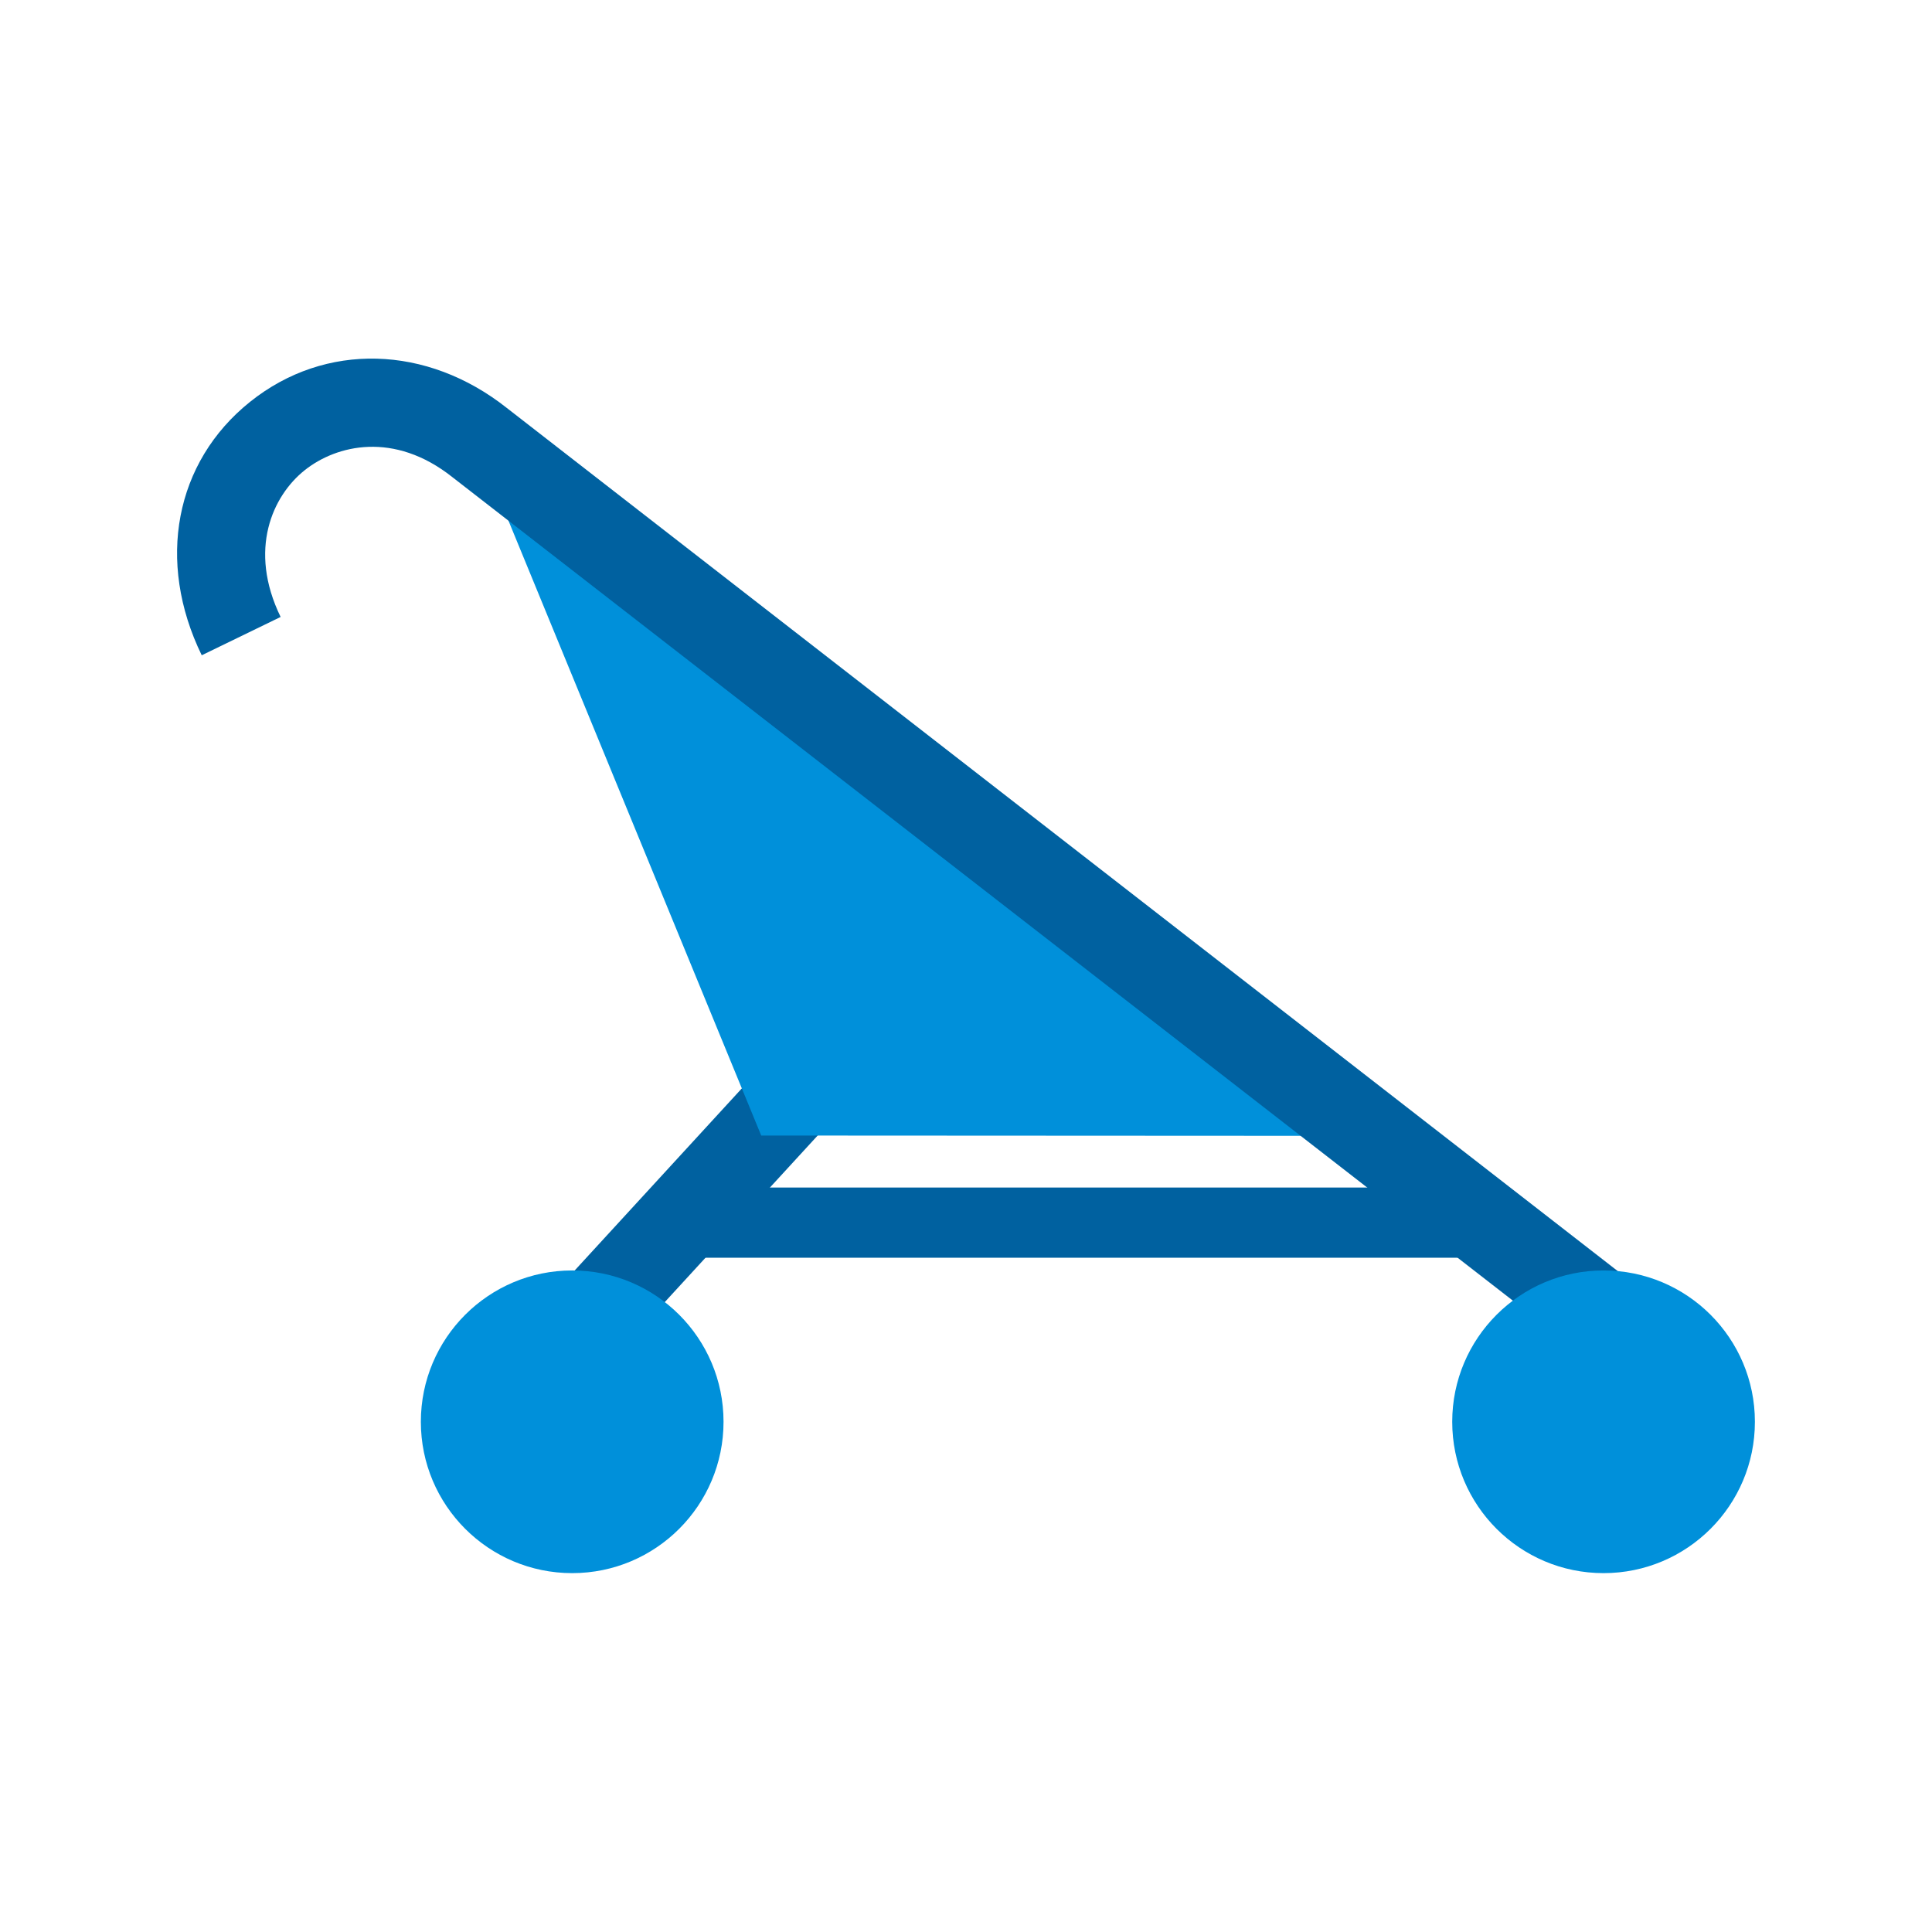
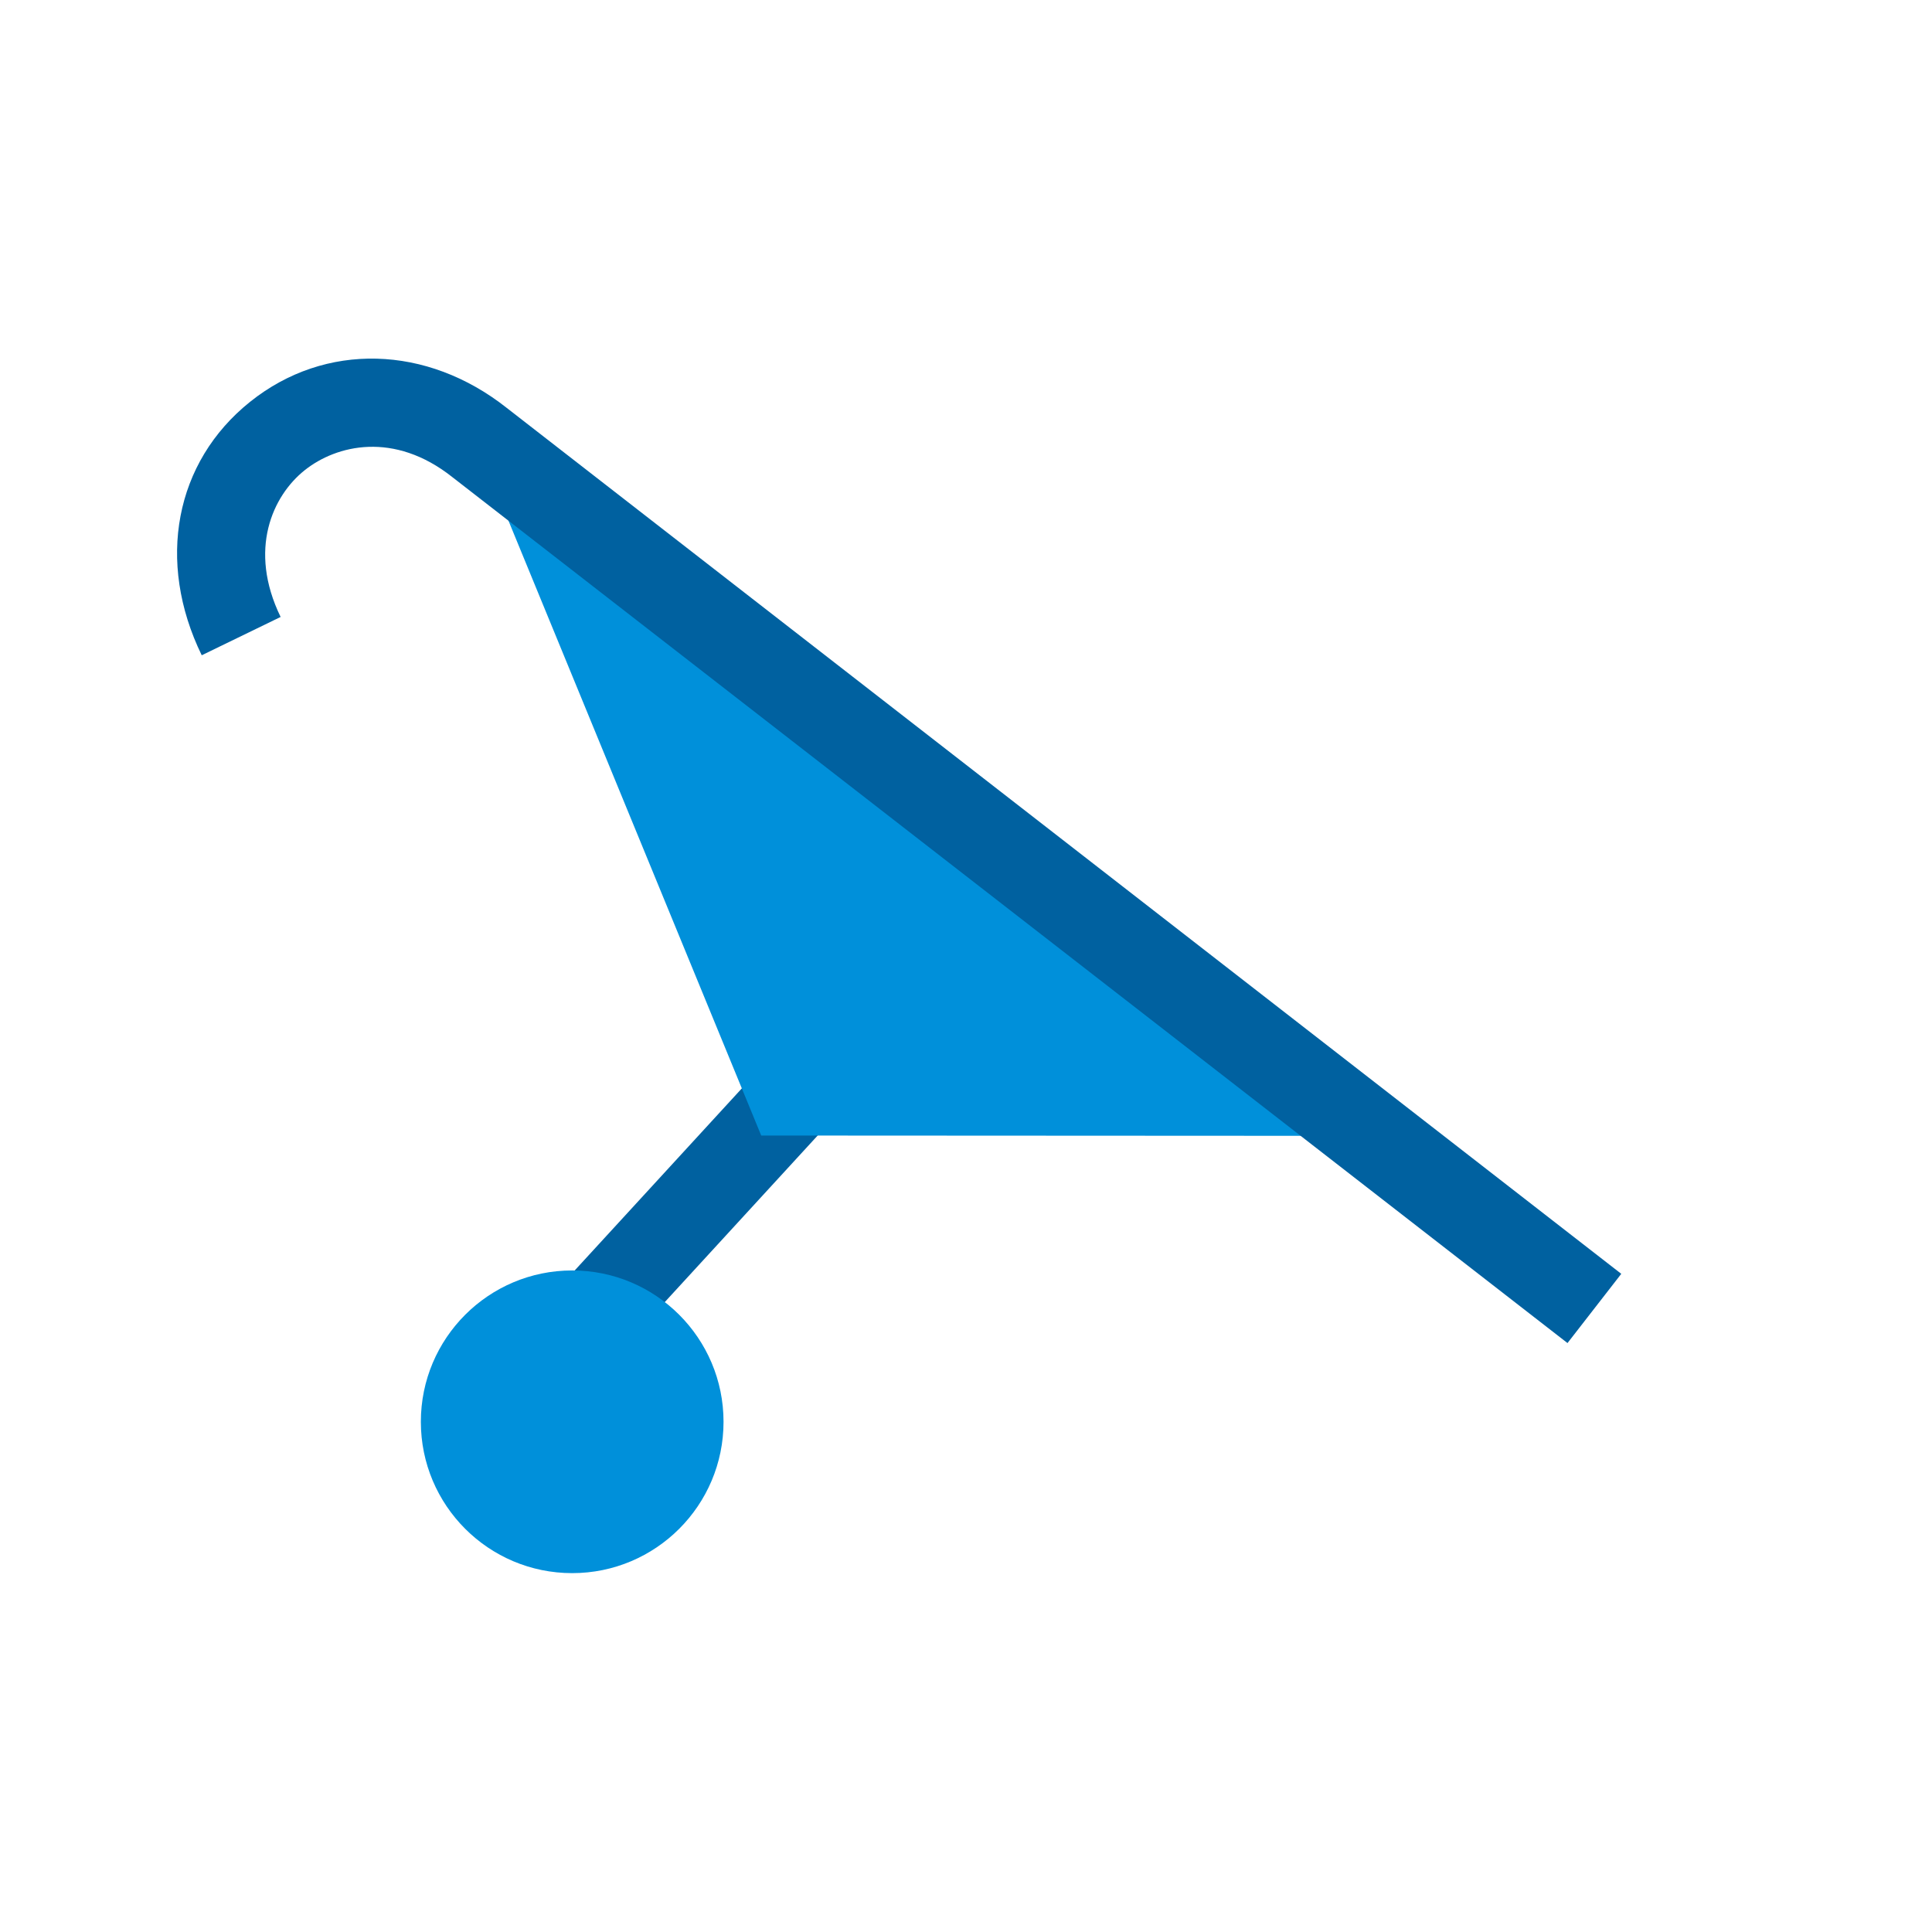
<svg xmlns="http://www.w3.org/2000/svg" id="Icon" width="120" height="120" viewBox="0 0 120 120">
  <defs>
    <style>.cls-1{fill:none;}.cls-2{clip-path:url(#clip-path);}.cls-3,.cls-7{opacity:0;}.cls-4,.cls-7{fill:#fff;}.cls-5{fill:#0061a0;}.cls-6{fill:#0090da;}</style>
    <clipPath id="clip-path">
-       <rect class="cls-1" width="120" height="120" />
-     </clipPath>
+       </clipPath>
  </defs>
  <title>hr_Adoption_≤120p</title>
  <g id="_120p_Dimensions" data-name="120p Dimensions">
    <g class="cls-2">
      <g class="cls-2">
        <g class="cls-2">
          <g class="cls-3">
            <g class="cls-2">
-               <rect class="cls-4" width="120" height="120" />
-             </g>
+               </g>
          </g>
        </g>
      </g>
    </g>
  </g>
  <g id="_Group_" data-name="&lt;Group&gt;">
    <rect class="cls-5" x="31.27" y="70.64" width="26.41" height="5.45" transform="translate(-39.64 56.52) rotate(-47.45)" />
    <polygon class="cls-6" points="29.07 26.23 47.28 70.53 85.85 70.55 29.07 26.23" />
-     <path class="cls-5" d="M97.36,83.42,28.09,29.63c-3.61-2.86-7.19-2-9.17-.42s-3.53,4.92-1.49,9.11l-4.9,2.38c-2.84-5.83-1.67-12,3-15.74s11-3.54,15.95.38L100.7,79.12Z" />
-     <rect class="cls-5" x="41.44" y="73.76" width="49.72" height="4.36" />
-     <circle class="cls-6" cx="99.6" cy="88.31" r="9.4" />
+     <path class="cls-5" d="M97.36,83.42,28.09,29.63c-3.61-2.86-7.19-2-9.17-.42s-3.53,4.92-1.49,9.11l-4.9,2.38c-2.84-5.83-1.67-12,3-15.74s11-3.54,15.95.38L100.7,79.12" />
    <circle class="cls-6" cx="35.54" cy="88.31" r="9.4" />
  </g>
  <rect class="cls-7" width="120" height="120" />
</svg>